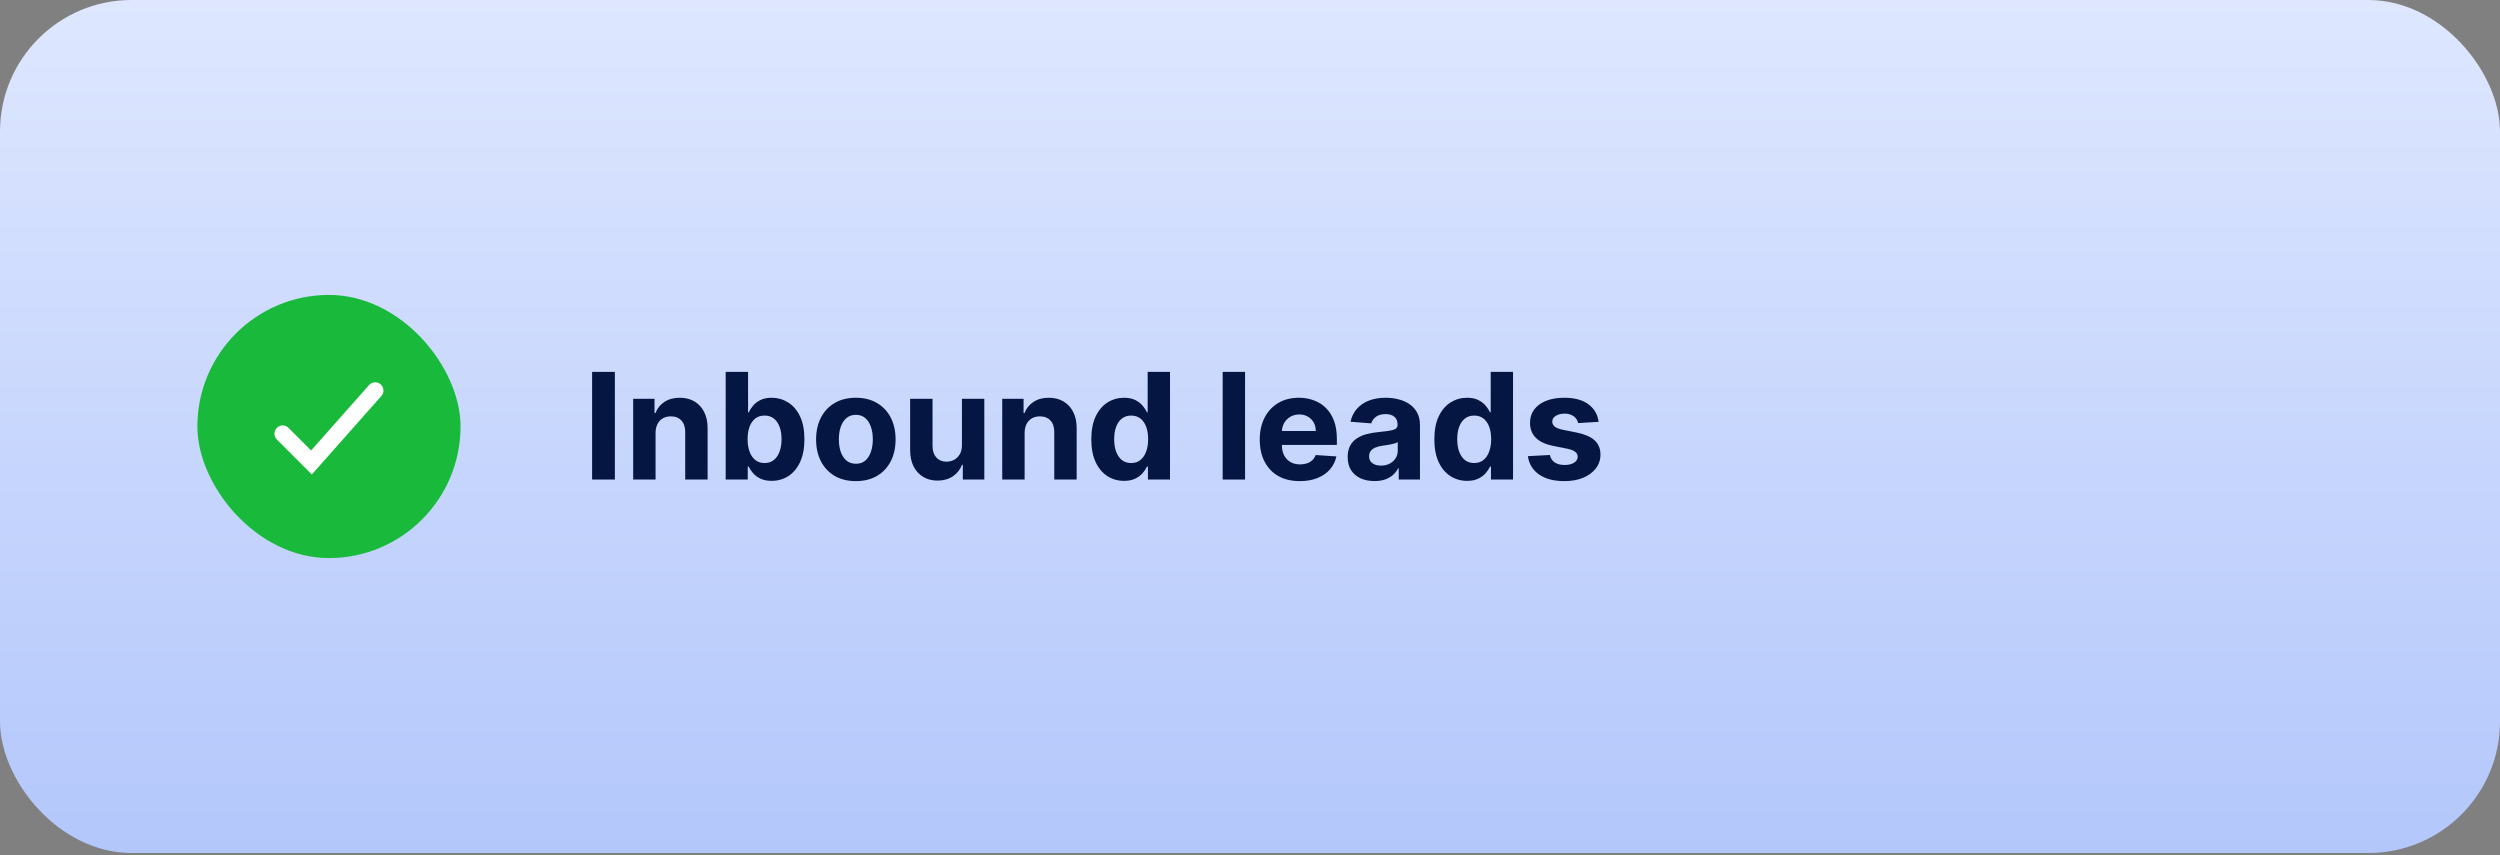
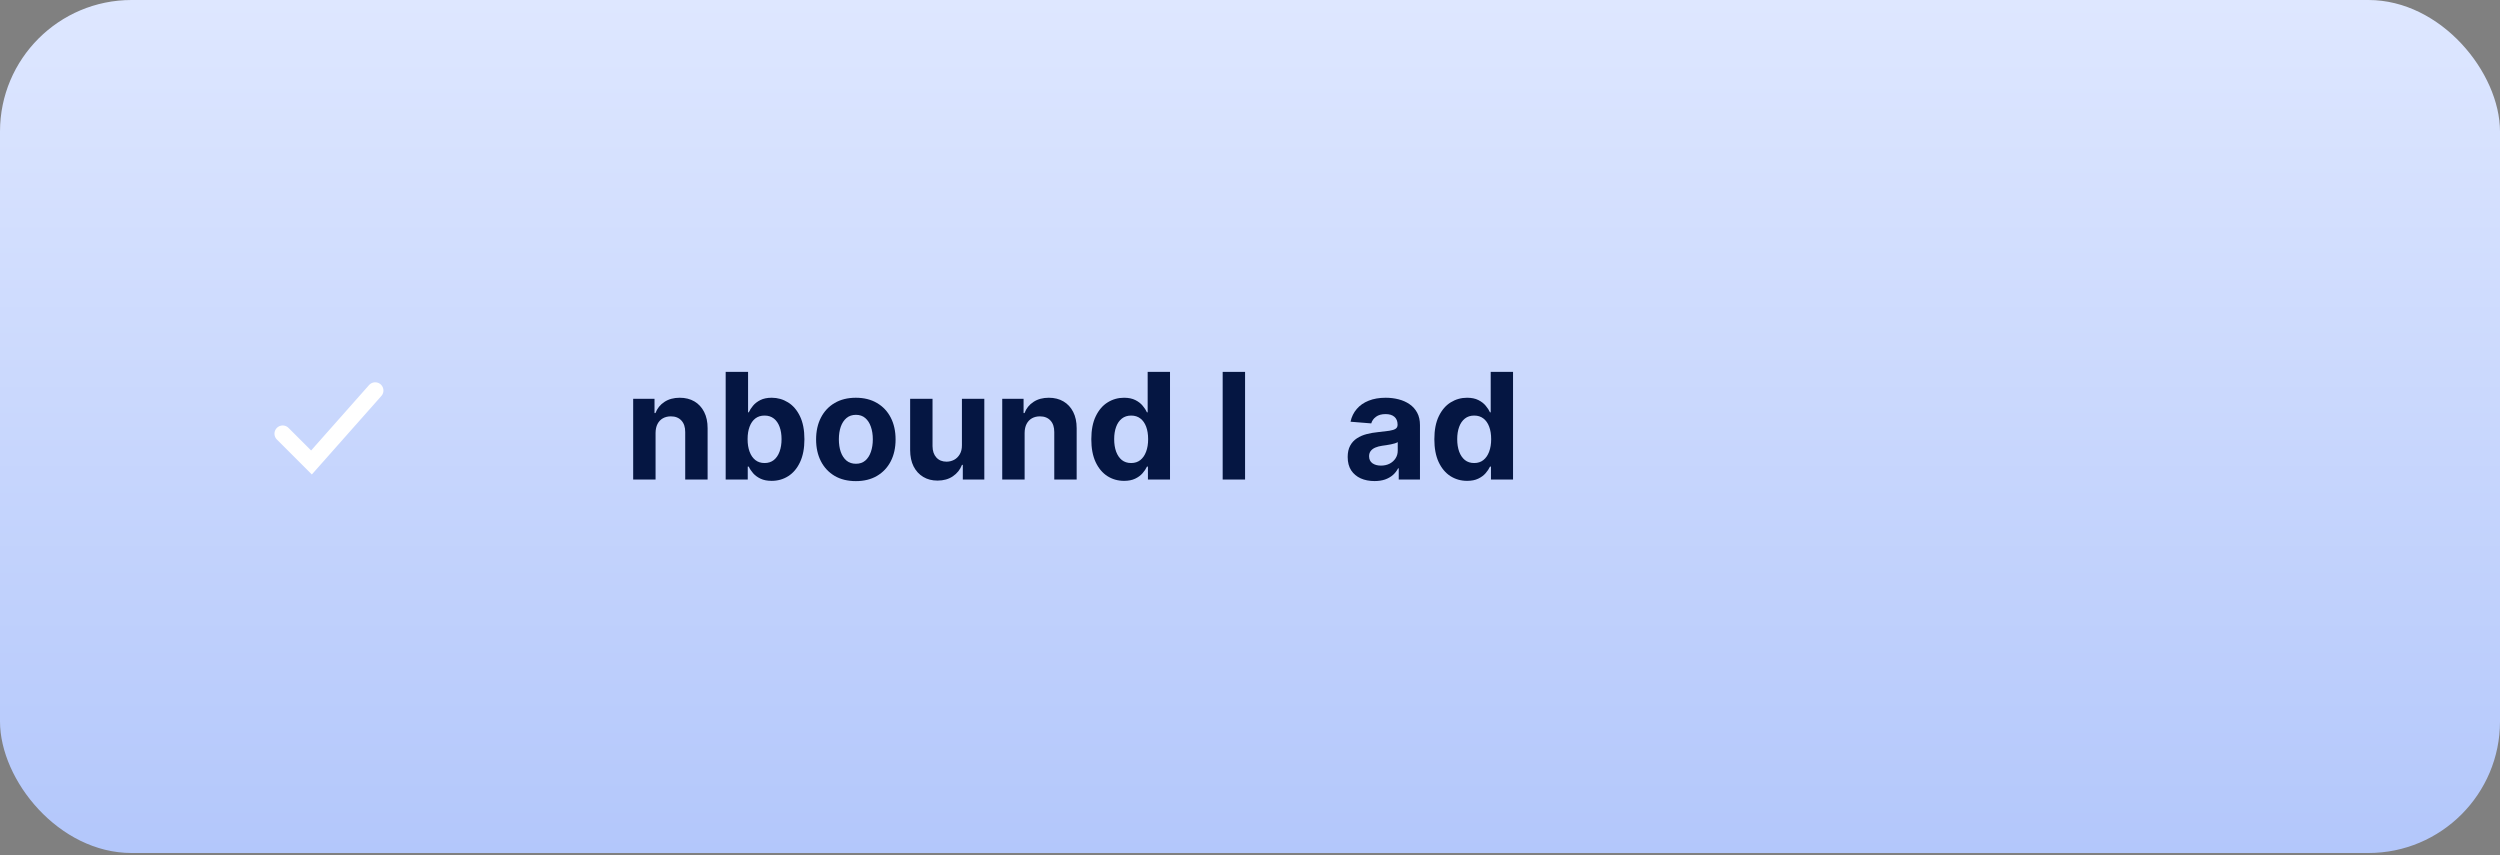
<svg xmlns="http://www.w3.org/2000/svg" width="304" height="104" viewBox="0 0 304 104" fill="none">
  <rect x="0" y="0" width="304" height="104" fill="#808080" stroke="none" />
  <rect width="304" height="103.725" rx="16" fill="url(#paint0_linear_354_1015)" />
-   <rect x="24" y="35.862" width="32" height="32" rx="16" fill="#19BA3C" />
  <path d="M34.375 52.737L37.875 56.237L45.625 47.487" stroke="white" stroke-width="2" stroke-linecap="round" />
-   <path d="M194.393 51.294L191.9 51.447C191.858 51.234 191.766 51.042 191.625 50.872C191.485 50.697 191.299 50.558 191.069 50.456C190.844 50.35 190.573 50.296 190.258 50.296C189.836 50.296 189.48 50.386 189.19 50.565C188.9 50.739 188.755 50.974 188.755 51.268C188.755 51.502 188.849 51.7 189.037 51.862C189.224 52.024 189.546 52.154 190.002 52.252L191.779 52.61C192.733 52.806 193.445 53.122 193.914 53.556C194.383 53.991 194.617 54.562 194.617 55.269C194.617 55.913 194.427 56.477 194.048 56.963C193.673 57.449 193.157 57.828 192.501 58.101C191.849 58.37 191.097 58.504 190.245 58.504C188.945 58.504 187.91 58.233 187.138 57.692C186.371 57.147 185.922 56.405 185.79 55.468L188.468 55.327C188.549 55.723 188.745 56.026 189.056 56.235C189.367 56.439 189.765 56.541 190.251 56.541C190.728 56.541 191.112 56.45 191.402 56.267C191.696 56.079 191.845 55.838 191.849 55.544C191.845 55.297 191.741 55.095 191.536 54.937C191.331 54.775 191.016 54.651 190.59 54.566L188.89 54.227C187.931 54.036 187.217 53.703 186.748 53.23C186.284 52.757 186.052 52.154 186.052 51.421C186.052 50.791 186.222 50.247 186.563 49.791C186.908 49.335 187.392 48.984 188.014 48.737C188.64 48.489 189.373 48.366 190.213 48.366C191.453 48.366 192.429 48.628 193.14 49.152C193.856 49.676 194.274 50.39 194.393 51.294Z" fill="#051642" />
  <path d="M178.399 58.472C177.653 58.472 176.978 58.28 176.372 57.897C175.772 57.509 175.294 56.94 174.941 56.19C174.591 55.436 174.417 54.511 174.417 53.416C174.417 52.291 174.598 51.355 174.96 50.61C175.322 49.86 175.804 49.299 176.404 48.929C177.01 48.554 177.672 48.366 178.392 48.366C178.942 48.366 179.4 48.46 179.767 48.647C180.137 48.831 180.436 49.061 180.662 49.338C180.892 49.61 181.066 49.879 181.186 50.143H181.269V45.221H183.985V58.312H181.301V56.74H181.186C181.058 57.012 180.877 57.283 180.642 57.551C180.412 57.816 180.112 58.035 179.741 58.21C179.375 58.385 178.927 58.472 178.399 58.472ZM179.262 56.305C179.701 56.305 180.071 56.186 180.374 55.947C180.681 55.704 180.915 55.365 181.077 54.931C181.243 54.496 181.326 53.987 181.326 53.403C181.326 52.819 181.245 52.312 181.083 51.882C180.921 51.451 180.687 51.119 180.38 50.885C180.073 50.65 179.701 50.533 179.262 50.533C178.814 50.533 178.437 50.654 178.13 50.897C177.823 51.14 177.591 51.477 177.434 51.907C177.276 52.338 177.197 52.836 177.197 53.403C177.197 53.974 177.276 54.479 177.434 54.918C177.595 55.353 177.828 55.694 178.13 55.941C178.437 56.184 178.814 56.305 179.262 56.305Z" fill="#051642" />
  <path d="M167.139 58.497C166.513 58.497 165.955 58.389 165.465 58.171C164.974 57.95 164.587 57.624 164.301 57.193C164.02 56.759 163.879 56.218 163.879 55.57C163.879 55.024 163.979 54.566 164.18 54.196C164.38 53.825 164.653 53.526 164.998 53.301C165.343 53.075 165.735 52.904 166.174 52.789C166.617 52.674 167.082 52.593 167.567 52.546C168.139 52.487 168.599 52.431 168.948 52.38C169.298 52.325 169.551 52.244 169.709 52.137C169.866 52.031 169.945 51.873 169.945 51.664V51.626C169.945 51.221 169.817 50.908 169.562 50.686C169.31 50.465 168.952 50.354 168.488 50.354C167.998 50.354 167.608 50.463 167.318 50.68C167.028 50.893 166.837 51.161 166.743 51.485L164.224 51.281C164.352 50.684 164.604 50.169 164.979 49.734C165.354 49.295 165.837 48.958 166.43 48.724C167.026 48.485 167.717 48.366 168.501 48.366C169.046 48.366 169.568 48.43 170.067 48.558C170.57 48.686 171.015 48.884 171.403 49.152C171.795 49.421 172.104 49.766 172.33 50.188C172.555 50.605 172.668 51.106 172.668 51.69V58.312H170.086V56.95H170.009C169.852 57.257 169.641 57.528 169.376 57.762C169.112 57.992 168.795 58.173 168.424 58.306C168.053 58.433 167.625 58.497 167.139 58.497ZM167.919 56.618C168.32 56.618 168.673 56.539 168.98 56.382C169.287 56.22 169.528 56.002 169.702 55.73C169.877 55.457 169.965 55.148 169.965 54.803V53.761C169.879 53.816 169.762 53.867 169.613 53.914C169.468 53.957 169.304 53.997 169.121 54.036C168.938 54.07 168.754 54.102 168.571 54.132C168.388 54.157 168.222 54.181 168.072 54.202C167.753 54.249 167.474 54.323 167.235 54.426C166.996 54.528 166.811 54.666 166.679 54.841C166.547 55.012 166.481 55.225 166.481 55.48C166.481 55.851 166.615 56.134 166.884 56.331C167.156 56.522 167.501 56.618 167.919 56.618Z" fill="#051642" />
-   <path d="M158.056 58.504C157.046 58.504 156.177 58.299 155.448 57.89C154.724 57.477 154.165 56.893 153.773 56.139C153.381 55.38 153.185 54.483 153.185 53.448C153.185 52.438 153.381 51.551 153.773 50.789C154.165 50.026 154.717 49.431 155.429 49.005C156.145 48.579 156.984 48.366 157.947 48.366C158.595 48.366 159.198 48.47 159.756 48.679C160.319 48.884 160.809 49.193 161.227 49.606C161.648 50.019 161.977 50.539 162.211 51.166C162.445 51.788 162.562 52.517 162.562 53.352V54.1H154.272V52.412H159.999C159.999 52.02 159.914 51.673 159.744 51.37C159.573 51.068 159.337 50.831 159.034 50.661C158.736 50.486 158.388 50.399 157.992 50.399C157.579 50.399 157.212 50.495 156.893 50.686C156.577 50.874 156.33 51.127 156.151 51.447C155.972 51.762 155.881 52.114 155.876 52.502V54.106C155.876 54.592 155.966 55.012 156.145 55.365C156.328 55.719 156.586 55.992 156.918 56.183C157.251 56.375 157.645 56.471 158.101 56.471C158.403 56.471 158.68 56.428 158.932 56.343C159.183 56.258 159.398 56.13 159.577 55.96C159.756 55.789 159.893 55.581 159.986 55.333L162.505 55.499C162.377 56.105 162.115 56.633 161.719 57.085C161.327 57.532 160.82 57.882 160.197 58.133C159.579 58.38 158.866 58.504 158.056 58.504Z" fill="#051642" />
  <path d="M151.4 45.221V58.312H148.677V45.221H151.4Z" fill="#051642" />
  <path d="M136.686 58.472C135.94 58.472 135.265 58.28 134.66 57.897C134.059 57.509 133.581 56.94 133.228 56.19C132.878 55.436 132.704 54.511 132.704 53.416C132.704 52.291 132.885 51.355 133.247 50.61C133.609 49.86 134.091 49.299 134.692 48.929C135.297 48.554 135.959 48.366 136.679 48.366C137.229 48.366 137.687 48.46 138.054 48.647C138.424 48.831 138.723 49.061 138.949 49.338C139.179 49.61 139.353 49.879 139.473 50.143H139.556V45.221H142.273V58.312H139.588V56.74H139.473C139.345 57.012 139.164 57.283 138.929 57.551C138.699 57.816 138.399 58.035 138.028 58.21C137.662 58.385 137.214 58.472 136.686 58.472ZM137.549 56.305C137.988 56.305 138.358 56.186 138.661 55.947C138.968 55.704 139.202 55.365 139.364 54.931C139.53 54.496 139.613 53.987 139.613 53.403C139.613 52.819 139.532 52.312 139.371 51.882C139.209 51.451 138.974 51.119 138.667 50.885C138.361 50.65 137.988 50.533 137.549 50.533C137.101 50.533 136.724 50.654 136.417 50.897C136.111 51.14 135.878 51.477 135.721 51.907C135.563 52.338 135.484 52.836 135.484 53.403C135.484 53.974 135.563 54.479 135.721 54.918C135.883 55.353 136.115 55.694 136.417 55.941C136.724 56.184 137.101 56.305 137.549 56.305Z" fill="#051642" />
  <path d="M124.594 52.636V58.312H121.871V48.494H124.466V50.226H124.581C124.798 49.655 125.163 49.203 125.674 48.871C126.185 48.534 126.805 48.366 127.534 48.366C128.216 48.366 128.81 48.515 129.317 48.813C129.825 49.112 130.219 49.538 130.5 50.092C130.781 50.642 130.922 51.298 130.922 52.061V58.312H128.199V52.546C128.203 51.946 128.05 51.477 127.739 51.14C127.428 50.799 126.999 50.629 126.454 50.629C126.087 50.629 125.763 50.708 125.482 50.865C125.205 51.023 124.988 51.253 124.83 51.556C124.677 51.854 124.598 52.214 124.594 52.636Z" fill="#051642" />
  <path d="M116.97 54.132V48.494H119.693V58.312H117.078V56.529H116.976C116.754 57.104 116.386 57.566 115.87 57.916C115.359 58.265 114.735 58.44 113.997 58.44C113.341 58.44 112.764 58.291 112.265 57.992C111.767 57.694 111.377 57.27 111.095 56.721C110.818 56.171 110.678 55.512 110.673 54.745V48.494H113.396V54.26C113.401 54.839 113.556 55.297 113.863 55.634C114.17 55.971 114.581 56.139 115.097 56.139C115.425 56.139 115.732 56.064 116.017 55.915C116.303 55.762 116.533 55.536 116.708 55.237C116.887 54.939 116.974 54.571 116.97 54.132Z" fill="#051642" />
  <path d="M104.07 58.504C103.078 58.504 102.219 58.293 101.494 57.871C100.774 57.445 100.218 56.852 99.826 56.094C99.434 55.331 99.238 54.447 99.238 53.441C99.238 52.427 99.434 51.541 99.826 50.782C100.218 50.019 100.774 49.427 101.494 49.005C102.219 48.579 103.078 48.366 104.07 48.366C105.063 48.366 105.92 48.579 106.64 49.005C107.364 49.427 107.923 50.019 108.315 50.782C108.707 51.541 108.903 52.427 108.903 53.441C108.903 54.447 108.707 55.331 108.315 56.094C107.923 56.852 107.364 57.445 106.64 57.871C105.92 58.293 105.063 58.504 104.07 58.504ZM104.083 56.394C104.535 56.394 104.912 56.267 105.215 56.011C105.517 55.751 105.745 55.397 105.899 54.95C106.056 54.502 106.135 53.993 106.135 53.422C106.135 52.851 106.056 52.342 105.899 51.894C105.745 51.447 105.517 51.093 105.215 50.833C104.912 50.573 104.535 50.443 104.083 50.443C103.627 50.443 103.244 50.573 102.933 50.833C102.626 51.093 102.394 51.447 102.236 51.894C102.082 52.342 102.006 52.851 102.006 53.422C102.006 53.993 102.082 54.502 102.236 54.95C102.394 55.397 102.626 55.751 102.933 56.011C103.244 56.267 103.627 56.394 104.083 56.394Z" fill="#051642" />
  <path d="M88.242 58.312V45.221H90.965V50.143H91.048C91.168 49.879 91.34 49.61 91.566 49.338C91.796 49.061 92.094 48.831 92.461 48.647C92.832 48.46 93.292 48.366 93.842 48.366C94.558 48.366 95.218 48.554 95.823 48.929C96.428 49.299 96.912 49.86 97.274 50.61C97.636 51.355 97.817 52.291 97.817 53.416C97.817 54.511 97.641 55.436 97.287 56.19C96.938 56.94 96.46 57.509 95.855 57.897C95.254 58.28 94.581 58.472 93.835 58.472C93.307 58.472 92.857 58.385 92.487 58.21C92.12 58.035 91.82 57.816 91.585 57.551C91.351 57.283 91.172 57.012 91.048 56.74H90.927V58.312H88.242ZM90.908 53.403C90.908 53.987 90.989 54.496 91.151 54.931C91.312 55.365 91.547 55.704 91.854 55.947C92.16 56.186 92.533 56.305 92.972 56.305C93.415 56.305 93.79 56.184 94.097 55.941C94.404 55.694 94.636 55.353 94.794 54.918C94.956 54.479 95.037 53.974 95.037 53.403C95.037 52.836 94.958 52.338 94.8 51.907C94.643 51.477 94.41 51.14 94.104 50.897C93.797 50.654 93.42 50.533 92.972 50.533C92.529 50.533 92.154 50.65 91.847 50.885C91.545 51.119 91.312 51.451 91.151 51.882C90.989 52.312 90.908 52.819 90.908 53.403Z" fill="#051642" />
  <path d="M79.717 52.636V58.312H76.994V48.494H79.589V50.226H79.704C79.921 49.655 80.286 49.203 80.797 48.871C81.308 48.534 81.928 48.366 82.657 48.366C83.339 48.366 83.933 48.515 84.441 48.813C84.948 49.112 85.342 49.538 85.623 50.092C85.904 50.642 86.045 51.298 86.045 52.061V58.312H83.322V52.546C83.326 51.946 83.173 51.477 82.862 51.14C82.551 50.799 82.122 50.629 81.577 50.629C81.21 50.629 80.886 50.708 80.605 50.865C80.328 51.023 80.111 51.253 79.953 51.556C79.8 51.854 79.721 52.214 79.717 52.636Z" fill="#051642" />
-   <path d="M74.768 45.221V58.312H72V45.221H74.768Z" fill="#051642" />
  <defs>
    <linearGradient id="paint0_linear_354_1015" x1="152" y1="0" x2="152" y2="103.725" gradientUnits="userSpaceOnUse">
      <stop stop-color="#DEE7FF" />
      <stop offset="1" stop-color="#B3C7FB" />
    </linearGradient>
  </defs>
</svg>